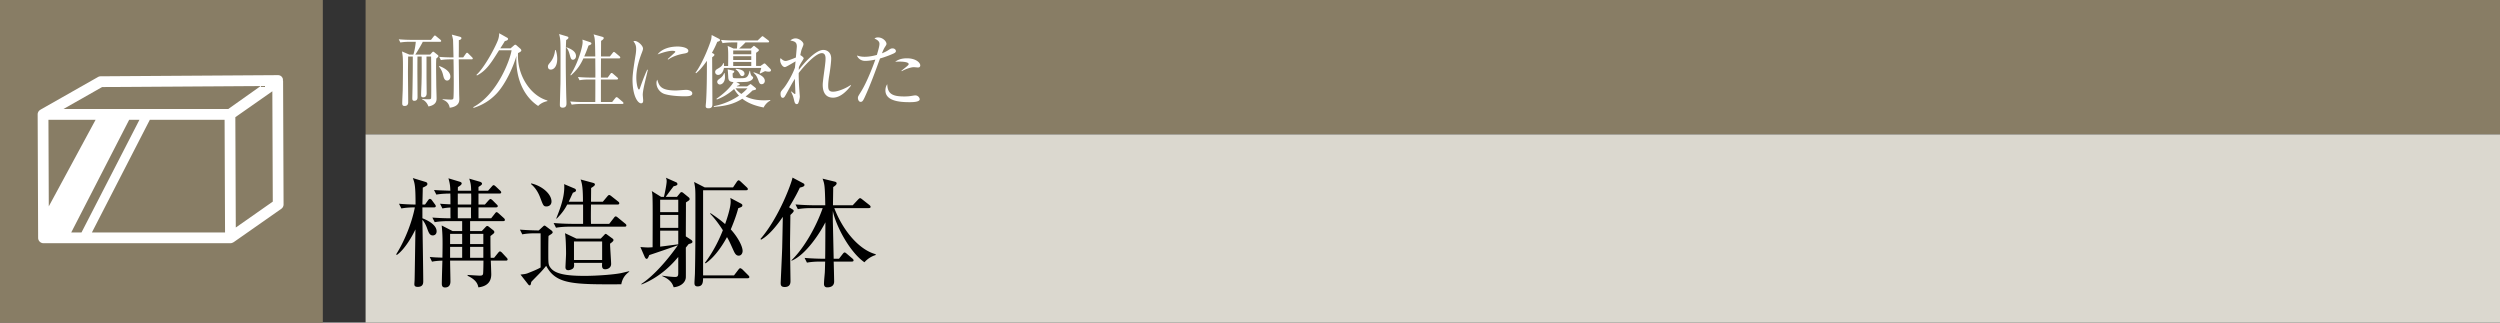
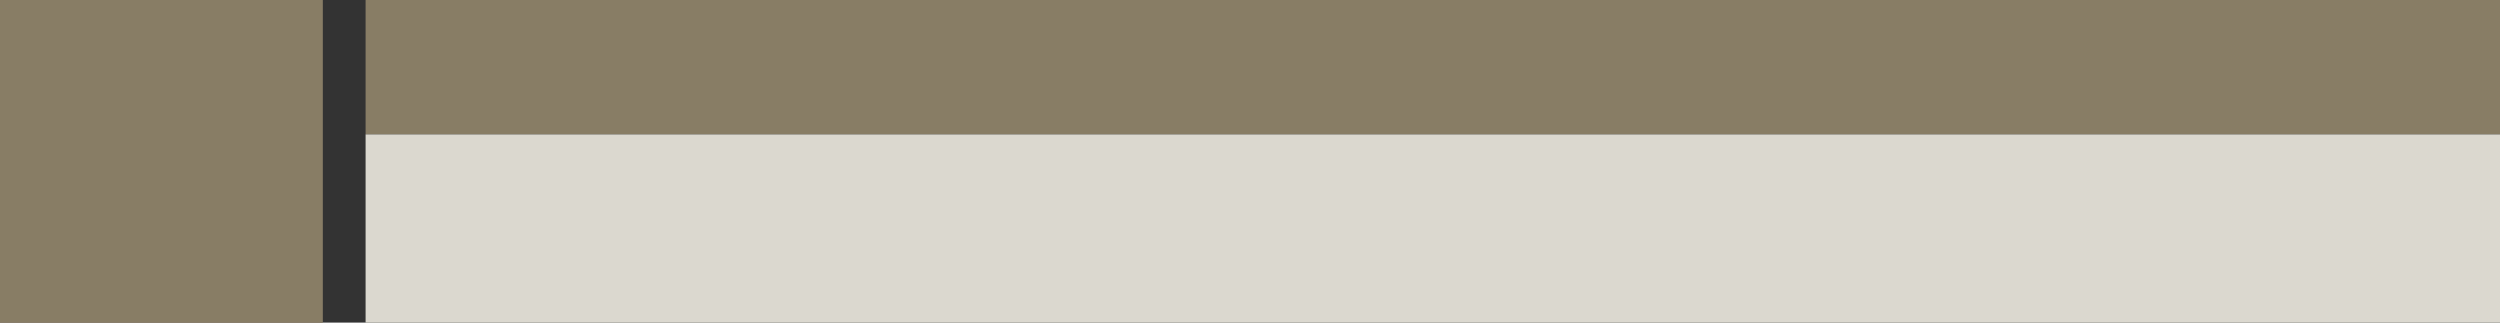
<svg xmlns="http://www.w3.org/2000/svg" id="_イヤー_1" data-name="レイヤー 1" viewBox="0 0 465 60">
  <rect x="0" y="0" width="465" height="60" fill="#333333" stroke="none" />
  <defs>
    <style>.cls-1{fill:#fff}.cls-3{fill:#887d65}</style>
  </defs>
  <path class="cls-3" d="M68 0h397v25H68z" />
  <path fill="#dbd8cf" d="M68 25h397v35H68z" />
-   <path d="M80.506 43.79c-.594 0-.77-.528-1.057-1.299-.132-.396-.462-1.144-.88-1.606.023 1.804.155 9.792.155 11.397 0 .374 0 1.078-1.035 1.078-.616 0-.616-.33-.616-.527 0-.11.044-.66.044-.792.023-.419.132-8.23.154-9.374-.461.99-1.892 3.652-3.455 4.753l-.131-.11c1.738-2.773 2.993-6.183 3.476-8.736-.857 0-1.694.045-2.508.198l-.44-.88c.946.088 1.76.132 3.08.155 0-3.52-.153-3.983-.506-4.929l2.31.704c.22.066.397.154.397.396 0 .264-.198.374-.858.682 0 .506-.067 2.706-.067 3.147h.485l.55-.77c.087-.132.22-.287.352-.287.153 0 .308.132.374.242l.55.748c.11.132.176.264.176.353 0 .22-.199.241-.33.241h-2.157V40.6c.353.131 2.64 1.012 2.64 2.42 0 .638-.483.77-.703.77zm13.51 4.687h-2.729c.023.395.088 2.332.088 2.507 0 .638-.088 2.2-2.397 2.465-.11-.507-.287-1.343-2.003-2.156v-.154c.374.021 1.936.131 2.266.131s.572-.043.616-.374c.044-.352.066-2.024.066-2.42h-6.204c0 .594.065 3.279.065 3.829 0 .263 0 1.166-1.012 1.166-.506 0-.594-.352-.594-.704 0-.682.088-3.675.11-4.29-1.166.044-1.606.131-1.936.197l-.418-.88c.946.088 1.144.088 2.354.132.044-2.729.066-4.18-.132-5.985l2.025 1.035h1.782v-1.849h-2.53c-.551 0-1.607.022-2.576.198l-.439-.858c1.232.088 2.223.132 3.389.132-.023-.33-.023-.572-.023-2.002-.836.044-1.143.11-1.496.175l-.44-.88c.793.067 1.76.11 1.936.11 0-.308 0-1.716-.021-2.002-.221 0-1.585 0-2.597.198l-.44-.858c.946.066 1.144.066 3.037.133-.023-.639-.023-1.167-.353-2.31l2.112.637c.132.044.353.11.353.33 0 .265-.507.55-.704.66 0 .242-.023.353 0 .683h2.464c-.022-1.1-.088-1.387-.352-2.245l2.046.594c.198.066.33.22.33.33 0 .176-.11.286-.66.617v.704h1.782l.683-.77c.11-.133.241-.265.351-.265.132 0 .287.154.397.242l.813.77c.11.11.199.198.199.33 0 .199-.199.22-.33.22h-3.895v2.047h1.188l.682-.77c.132-.132.242-.264.353-.264.11 0 .286.132.395.242l.748.748c.11.11.22.197.22.33 0 .197-.197.241-.352.241H89V40.6h2.355l.681-.858c.088-.133.22-.286.353-.286.088 0 .263.153.395.264l.925.836c.132.132.198.198.198.352 0 .199-.177.22-.33.22h-6.14v1.849h2.18l.66-.704c.131-.133.22-.243.373-.243.088 0 .199.088.264.132l.858.683c.11.088.176.22.176.307 0 .199-.088.264-.725.748 0 1.012 0 2.773.044 4.05h.637l.727-.903c.11-.132.242-.286.351-.286.132 0 .287.132.397.242l.836.902c.11.11.198.22.198.33 0 .243-.198.243-.396.243zm-8.053-4.974h-2.244v1.893h2.244v-1.893zm0 2.42h-2.244v2.025h2.244v-2.024zM87.635 36h-2.487v2.047h2.487c.022-.925.022-1.496 0-2.047zm-.022 2.574h-2.465V40.6h2.465c0-.44-.022-1.012 0-2.025zm2.288 4.929h-2.464v1.893H89.9v-1.893zm0 2.42h-2.464v2.025H89.9v-2.024zM115.56 52.877c-8.998.044-12.145.021-13.971-3.433-.264.33-.792.968-1.364 1.54-1.101 1.122-1.21 1.233-1.409 1.453-.087.461-.11.638-.307.638-.11 0-.198-.089-.265-.177l-1.43-1.826c.748-.088.946-.11 1.32-.242.264-.11 1.717-.66 2.42-1.078v-6.358h-.814c-.55 0-1.605 0-2.595.198l-.44-.881c1.407.11 2.882.154 3.497.154l.815-.748c.066-.066.154-.154.263-.154.09 0 .177.066.265.132l1.056.793c.087.065.198.22.198.33 0 .176-.264.329-.77.659-.045.528-.045 2.486-.045 3.081 0 2.09 0 2.31.44 2.882.837 1.078 2.773 1.474 6.294 1.474 2.354 0 5.743-.263 6.953-.55 1.034-.242 1.144-.285 1.364-.308v.088c-.66.484-1.254 1.123-1.474 2.333zm-13.906-14.479c-.55 0-.615-.154-1.143-1.562-.594-1.628-1.43-2.332-1.739-2.596l.022-.132c2.112.484 3.785 2.024 3.785 3.367 0 .681-.528.923-.925.923zm14.523 3.763h-10.188c-.55 0-1.606.023-2.574.198l-.44-.88c1.496.132 3.08.154 3.367.154h2.112v-3.586h-2.95c-.417.792-.857 1.496-1.957 2.618l-.088-.022c.748-1.892 1.496-3.851 1.496-5.853 0-.286 0-.374-.044-.55l1.98.836c.155.067.243.198.243.33 0 .176-.088.264-.573.44-.307.66-.484 1.056-.77 1.673h2.64c0-2.355-.131-3.323-.439-4.137l2.354.638c.154.044.308.11.308.308 0 .154-.198.33-.704.638 0 .418-.022 2.179-.022 2.553h2.2l.814-.968c.132-.155.264-.286.353-.286.11 0 .285.109.418.22l1.254.99c.11.088.22.175.22.33 0 .198-.176.242-.33.242h-4.93c-.02 1.056-.043 2.574 0 3.586h3.39l.858-1.1c.088-.132.22-.286.351-.286s.309.154.418.242l1.343 1.1c.11.088.22.176.22.352 0 .198-.176.22-.33.22zm-2.706 3.17c0 .593.198 3.277.198 3.76 0 .661-.55.991-1.1.991-.638 0-.617-.506-.573-1.187h-5.236c.044.418.044.681-.088.923-.198.33-.837.44-.946.44-.55 0-.55-.418-.55-.571 0-.243.11-2.135.11-2.53 0-.882-.045-3.015-.2-3.786l2.136 1.013h4.51l.66-.683c.066-.088.176-.198.264-.198.11 0 .198.089.264.133l1.057.77a.334.334 0 01.131.241c0 .199-.198.353-.637.683zm-1.475-.42h-5.236v3.455h5.236v-3.455zM128.092 45.396l-.529.66c0 .462.023 5.302 0 5.589-.109 1.1-1.253 1.715-2.265 1.782-.177-.529-.485-1.386-2.112-2.069v-.087c.704.131 1.914.242 2.376.242.528 0 .593-.22.593-.77v-2.949c-.836.99-3.08 3.63-6.842 5.127l-.022-.11c1.231-.792 3.719-2.86 6.799-7.196-.859.309-4.555 1.585-5.325 1.827-.22.506-.286.705-.506.705-.176 0-.308-.287-.352-.375l-.793-1.827c1.123.09 1.365.11 2.267.044.022-5.5.022-7.854 0-8.602-.022-1.233-.044-1.387-.154-1.849l1.738 1.078h.528c.154-.66.506-2.31.506-2.927 0-.307-.065-.461-.153-.637l1.935.858c.198.088.221.286.221.352 0 .242-.528.352-.704.374-.353.462-.462.594-1.475 1.98h2.091l.483-.594c.155-.175.199-.286.374-.286.11 0 .243.088.375.199l.946.77c.088.066.176.153.176.33 0 .176-.066.22-.682.615 0 1.761-.023 4.555-.023 6.316l1.013.66c.11.065.22.241.22.33 0 .241-.198.308-.704.44zm-1.937-8.251h-3.366v2.31h3.366v-2.31zm0 2.837h-3.366v2.399h3.366v-2.399zm0 2.927h-3.366v2.97c.462-.066 2.244-.285 3.366-.44v-2.53zm12.895 8.846h-8.274c-.022.66-.022 1.517-1.034 1.517-.572 0-.572-.439-.572-.66 0-.286.088-1.54.088-1.782.088-4.004.088-7.15.088-13.268 0-2.266 0-2.508-.242-3.718l1.98 1.012h5.259l.682-1.012c.132-.198.264-.308.352-.308.133 0 .265.132.396.242l1.101 1.034c.176.176.22.22.22.352 0 .22-.198.22-.353.22h-7.965v15.843h5.744l.813-1.057c.154-.197.242-.285.353-.285.087 0 .307.132.418.241l1.055 1.057c.154.154.22.22.22.351 0 .198-.197.22-.33.22zm-1.65-4.203c-.529 0-.749-.484-1.013-1.056-.66-1.452-.726-1.629-1.166-2.398-.44.813-1.98 3.542-3.983 4.884l-.132-.087c1.783-2.355 2.84-4.776 3.345-6.074-.418-.66-1.299-1.98-2.354-3.058l.044-.132c.967.66 1.804 1.232 2.728 2.046.286-.792 1.034-3.014 1.034-4.137 0-.264-.022-.506-.066-.726l1.958 1.035c.154.088.286.175.286.33 0 .263-.153.33-.77.55-.396 1.562-1.122 3.3-1.386 3.938 1.32 1.452 2.2 3.146 2.2 4.005 0 .418-.241.88-.726.88zM148.771 34.9c-.307.66-.835 1.739-2.001 3.653l.572.351c.153.09.286.155.286.33 0 .133-.154.33-.616.748-.023 2.091-.067 4.753-.067 5.744 0 .352.088 6.226.088 6.556 0 .42-.088 1.1-1.078 1.1-.748 0-.748-.44-.748-.77 0-.175.264-5.633.286-6.71 0-.198.044-1.716.11-5.567-.396.572-2.244 3.3-4.048 4.246l-.11-.132c3.498-4.048 5.83-10.539 5.962-11.419l2.069 1.1a.322.322 0 01.154.265c0 .263-.264.351-.859.505zm14.083 12.542a4.577 4.577 0 00-2.069 1.342c-2.662-1.826-5.28-6.645-5.875-9.55-.021 1.431 0 1.585 0 1.98.023.705.133 5.92.154 6.91h.99l.682-.88c.09-.11.221-.286.353-.286.154 0 .286.132.418.242l1.034.88c.132.11.22.198.22.352 0 .198-.176.22-.33.22h-3.367c.023.462.088 3.477.088 3.697 0 .726-.462 1.1-1.298 1.1-.484 0-.593-.352-.593-.616 0-.595.11-1.562.153-2.156.044-.969.044-1.607.066-2.025h-.814c-.395 0-1.518 0-2.574.199l-.44-.881c1.496.132 3.058.154 3.367.154h.461c.022-1.144.022-1.716.044-6.777-.946 1.87-3.586 6.029-6.293 7.151l-.022-.088c2.31-2.179 4.621-6.271 5.81-9.703h-2.047c-.396 0-1.518 0-2.575.197l-.439-.88a47.81 47.81 0 003.388.155h2.156c-.065-3.784-.153-4.005-.506-4.951l2.332.572c.154.044.286.132.286.308 0 .264-.418.55-.637.682 0 .528-.044 2.904-.044 3.389h3.674l.99-1.057c.132-.132.264-.264.375-.264.109 0 .263.11.395.22l1.343 1.057c.11.088.22.198.22.33 0 .22-.199.242-.353.242h-6.402c1.517 3.982 4.488 7.723 7.722 8.581l-.044.154z" />
  <g>
-     <path class="cls-1" d="M81.835 7.77H78.64c-.3.615-1.066 1.905-1.395 2.385h2.76l.375-.42c.06-.06.12-.12.194-.12.075 0 .136.045.196.09l.63.51c.044.03.15.135.15.21 0 .12-.18.285-.405.465-.045.825-.03 1.86-.03 2.115 0 .39.03 2.385.03 2.775 0 .36.06 2.115.06 2.52 0 .345 0 1.23-1.516 1.5-.224-.615-.615-1.08-1.2-1.335v-.06c.226.015.556.06 1.276.06.165 0 .39-.016.42-.21.03-.18.03-1.5.03-1.785 0-1.8 0-4.155-.03-5.955h-.855v3.78c0 .434.03 2.58.03 3.06 0 .42-.18.75-.645.75-.39 0-.39-.27-.39-.42 0-.3.06-1.74.074-2.07.045-1.77.045-2.115.03-5.1h-.78c-.014 1.65-.014 2.415-.014 2.685 0 .69.03 4.125.03 4.89 0 .27-.075.66-.615.66-.36 0-.36-.3-.36-.436 0-.314.044-1.89.044-2.234.045-2.91.045-3.24.045-5.565h-.869v.12c0 .09-.03 2.4-.03 2.715 0 .795.045 4.725.045 5.625 0 .21 0 .735-.675.735-.436 0-.436-.3-.436-.556 0-.33.076-1.98.09-2.34.03-1.439.046-3.72.046-4.335 0-1.829-.03-2.01-.18-2.909l1.38.585h.735c.24-.72.405-1.755.45-2.385h-1.096c-.36 0-1.11.015-1.77.135l-.3-.6c1.186.105 2.056.105 2.31.105h3.69l.48-.615c.09-.105.165-.194.24-.194.09 0 .18.09.27.165l.75.614c.06.06.15.15.15.225 0 .166-.15.166-.224.166zm1.335 7.214c-.495 0-.631-.51-.75-1.005-.12-.494-.27-.974-.795-1.634l.09-.06c.39.135 2.055.795 2.055 1.965 0 .495-.316.734-.6.734zm4.544-3.944h-2.385c.016 1.005.06 5.49.075 6.39 0 .165.03.855.03.99 0 .39 0 1.38-1.785 1.62-.18-1.08-.974-1.38-1.335-1.516v-.075c1.02.06 1.395.075 1.53.075.345 0 .435-.075.48-.21.075-.194.075-2.774.075-3.165 0-.404-.014-1.154-.014-1.724 0-.39-.016-1.59-.03-2.385h-.6c-.136 0-1.066 0-1.756.135l-.3-.6c1.035.09 2.175.105 2.31.105h.345c-.014-.585-.075-3.164-.09-3.3-.015-.06-.06-.375-.225-.944l1.516.404c.15.045.27.105.27.255 0 .24-.3.33-.48.375v1.71c0 .21-.016 1.29-.016 1.5h.825l.48-.675c.09-.12.15-.194.24-.194.105 0 .195.104.255.164l.66.66c.106.105.15.165.15.24 0 .15-.134.165-.225.165zM100.102 19.71c-2.236-1.44-4.246-4.53-4.05-9.314-.48 1.754-1.875 5.024-3.615 6.93-1.696 1.844-3.51 2.458-4.335 2.743l-.09-.134c4.545-2.415 6.9-8.91 7.14-10.59h-2.326c-1.53 2.445-2.369 3.78-4.11 4.695l-.105-.105c1.726-1.62 3.736-5.655 4.035-6.555.166-.495.196-.855.196-1.2l1.47.825c.09.045.18.105.18.24 0 .225-.241.3-.6.405-.03.045-.106.18-.15.255-.27.435-.525.84-.69 1.08h1.92l.63-.54c.075-.075.149-.12.24-.12.104 0 .165.045.24.12l.704.616c.15.134.18.254.18.314 0 .165-.164.285-.614.495-.24 3.99 2.234 7.904 5.46 8.82v.12c-.63.134-1.246.405-1.71.9zM102.442 12.945c-.48 0-.525-.42-.525-.54 0-.285.06-.36.465-.855.72-.885.825-1.905.87-2.235h.12c.105.33.27.855.27 1.62 0 1.455-.645 2.01-1.2 2.01zm2.865-5.49c-.03.646-.076 1.515-.076 3.555 0 1.8.046 5.55.12 7.56.016.254.016.555.016.63 0 .255 0 .824-.705.824-.495 0-.525-.285-.525-.554 0-.106.09-3.406.105-3.78.015-.3.015-3.165.015-3.675v-1.5c0-2.76 0-3.27-.27-4.185l1.455.436c.195.06.285.119.285.255 0 .149-.18.284-.42.434zm1.26 3.66c-.345 0-.42-.3-.6-.945-.255-.945-.45-1.14-.63-1.29l.045-.09c.645.255 1.755.69 1.755 1.635 0 .45-.315.69-.57.69zm9.18 8.22h-7.636c-.194 0-1.034 0-1.77.135l-.284-.6c.99.09 2.025.105 2.295.105h2.37c.014-.66.014-3.585.014-4.185h-1.17c-.375 0-1.094 0-1.77.135l-.299-.6c.93.074 1.86.105 2.31.105h.93c.015-1.005 0-1.26-.015-3.57h-2.205c-.54 1.155-1.08 2.04-2.326 3.164l-.104-.074c1.44-2.175 2.28-5.264 2.28-6.075 0-.06 0-.195-.03-.51l1.425.48c.12.046.24.12.24.256 0 .134-.15.239-.54.375-.27.779-.495 1.335-.795 2.024h2.055c-.045-3.03-.045-3.375-.316-4.11l1.56.435c.166.045.33.105.33.24 0 .195-.18.33-.494.54 0 .315-.015 2.37-.015 2.895h1.65l.525-.66c.09-.12.165-.18.225-.18s.165.06.27.15l.78.66c.075.06.134.165.134.24 0 .105-.104.15-.225.15h-3.359c-.016 2.145-.016 2.385-.016 3.57h1.26l.495-.675c.09-.135.15-.18.24-.18.076 0 .151.045.27.15l.78.674c.076.06.15.181.15.24 0 .09-.135.151-.225.151h-2.97v4.185h2.085l.57-.706c.136-.165.18-.194.256-.194.06 0 .149.015.33.18l.81.69c.074.074.15.15.15.24s-.106.15-.226.15zM120.08 14.76c-.18.75-.525 2.19-.525 2.865 0 .165.075.885.075 1.035 0 .255-.03.555-.39.555-.615 0-1.59-1.38-1.59-4.425 0-1.08.33-3.105.585-4.65a6.95 6.95 0 00.09-1.005c0-.525-.075-.915-.51-1.455.075-.03.135-.06.27-.06.54 0 1.515.84 1.515 1.425 0 .135-.03.27-.195.705-.585 1.5-1.05 3.075-1.05 4.71 0 1.035.255 2.19.495 2.19.09 0 .165-.18.195-.285.165-.51.795-2.25 1.335-3.405l.12.03c-.09.42-.3 1.29-.42 1.77zm7.215 3.15c-.36 0-2.37-.015-3.675-.42-.9-.285-1.516-1.155-1.516-2.04 0-.346.076-.48.15-.63.346 1.14.616 2.01 3.451 2.01.3 0 1.755-.12 1.904-.12.526 0 1.156.225 1.156.644 0 .481-.526.556-1.47.556zm-.12-7.935c-1.455.255-2.4.75-2.896 1.11l-.09-.09c.226-.21 1.32-1.215 1.366-1.26s.045-.075.045-.12c0-.165-.465-.165-.555-.165-.6 0-1.59.24-2.73.675.81-1.08 2.325-1.47 3.72-1.47.93 0 1.994.27 1.994.795 0 .345-.314.435-.854.525zM132.642 9.945c.165.09.24.165.24.255 0 .165-.27.345-.42.45 0 1.38.045 7.485.045 8.714 0 .466-.12.78-.736.78-.42 0-.51-.18-.51-.405 0-.104.046-.614.06-.72.15-2.189.165-5.114.165-7.71-1.094 1.545-1.694 2.056-2.01 2.311l-.12-.09c1.5-2.04 2.73-5.535 2.866-6 .105-.36.12-.645.15-1.02l1.305.676c.165.09.24.149.24.27 0 .15-.12.209-.51.33a16.62 16.62 0 01-.99 2.04l.225.12zm6.33 6.12l.42-.3c.075-.045.134-.12.21-.12.06 0 .104.044.18.105l.66.524c.12.091.18.165.18.27 0 .136-.136.166-.661.286-.36.36-.765.734-1.274 1.11 1.05.525 2.234.72 3.42.72.51 0 .854-.03 1.14-.06l.044.12c-.6.255-1.11.915-1.245 1.275-1.154-.225-2.76-.66-3.975-1.636-1.53.96-2.97 1.351-5.295 1.53v-.15c.9-.18 2.67-.585 4.68-1.949-.48-.51-.734-.93-.915-1.23-1.499 1.304-2.7 1.754-3.209 1.95l-.075-.135c2.024-1.425 2.85-2.535 3.18-3.105-.585-.045-.93-.18-.975-.825-.03-.51-.075-1.38-.12-1.545l.974.21c.18.03.255.09.255.21s-.09.18-.3.33c0 .345 0 .69.076.78.104.15.48.12 1.394.12 1.005 0 1.396-.06 1.68-1.365h.09c.046.42.15.87.42 1.035.09.06.15.09.15.195 0 .39-.57.75-1.245.81-.63.045-1.484.045-1.904.045l.495.254c.12.061.165.12.165.165 0 .12-.136.166-.42.24-.075.076-.106.106-.136.135h1.936zm-3.54-3.795c.03-2.445.03-2.925-.09-3.735l1.11.495h.614c.045-.36.076-.96.076-1.14h-.975c-.226 0-1.186.03-1.77.135l-.286-.6c.721.06 1.576.105 2.295.105h4.515l.645-.615c.135-.12.18-.18.255-.18s.135.045.27.15l.81.615c.09.075.15.12.15.24 0 .135-.15.15-.24.15h-4.155c-.375.405-.675.69-1.184 1.14h2.174l.39-.36c.075-.075.135-.135.21-.135.06 0 .12.06.195.12l.57.45c.09.075.135.15.135.225 0 .15-.15.24-.51.495v2.445h.81l.48-.33c.105-.075.165-.135.27-.135.075 0 .165.06.27.18l.81.825c.076.09.12.135.12.27 0 .195-.18.255-.405.255a2.61 2.61 0 01-.675-.106c-.12.046-.87.421-.9.436l-.12-.075c.09-.21.21-.615.3-.96h-6.945c-.134.915-.66 1.305-1.08 1.305a.54.54 0 01-.554-.54c0-.33.254-.48.48-.615.704-.405.87-.6 1.034-1.05h.09c.03.21.046.33.046.54h.765zm-.646 1.334c.03.196.06.436.06.736 0 .99-.57 1.38-.96 1.38a.497.497 0 01-.48-.495c0-.27.136-.36.615-.72.061-.045.465-.345.66-.9h.105zm1.59-4.214v.705h3.36V9.39h-3.36zm0 1.065v.705h3.36v-.705h-3.36zm3.36 1.815v-.75h-3.36v.75h3.36zm-2.94 4.155c.136.18.435.6 1.096 1.05.524-.406.734-.63 1.14-1.05h-2.235zm.06-3.63c.375.03 1.62.15 1.62.93 0 .285-.254.42-.435.42-.24 0-.3-.105-.57-.585a2.052 2.052 0 00-.645-.66l.03-.105zm3.345.644c.766.271 2.055.721 2.055 1.606 0 .36-.27.615-.57.615-.374 0-.45-.21-.645-.75-.314-.87-.57-1.096-.9-1.38l.06-.09zM154.946 18.165c-1.905 0-1.92-1.905-1.92-2.43 0-.525.33-2.805.39-3.27.09-.78.136-1.11.136-1.545 0-.285 0-1.035-.69-1.035-1.23 0-3.645 2.804-4.305 3.705 0 1.11.045 2.19.134 3.3 0 .09.076 1.035.076 1.065 0 .255-.12.87-.286 1.23-.06.134-.18.18-.3.18-.254 0-.374-.27-.45-.6-.194-.826-.224-.915-.6-1.71l.076-.045c.12.105.555.48.645.48.075 0 .09-.075.09-.18 0-.21-.09-2.235-.09-2.655-.51.78-1.11 1.935-1.665 2.925-.24.435-.345.614-.6.614-.3 0-.405-.39-.405-.69 0-.389.03-.45.615-1.139.465-.57 1.515-2.25 2.07-3.795.015-.21.06-.675.105-1.155-.316.165-1.74 1.065-1.98 1.065-.48 0-.886-.78-.886-1.29a.76.76 0 01.09-.375c.196.195.526.525.931.525.36 0 1.59-.51 1.904-.645.03-.27.18-1.995.18-2.025 0-.87-.435-.975-1.214-1.14.165-.134.51-.39.975-.39.705 0 1.47.66 1.47 1.065 0 .195-.076.33-.24.75-.09.21-.195.48-.346 1.305.106.015.63.39.63.585 0 .09-.27.51-.434.765-.226.36-.375.69-.465.9 0 .15-.016.225-.016.51.915-1.23 3.12-3.735 4.56-3.735.63 0 1.47.39 1.47 1.605 0 .885-.315 2.895-.39 3.315-.074.435-.165 1.14-.165 1.694 0 .601.03 1.156.886 1.156 1.064 0 2.684-.795 3.27-1.23l.089.09c-.57.75-1.845 2.25-3.345 2.25zM166.158 9.975c-1.2.54-2.354.87-2.474.9-.885 2.415-1.755 4.845-2.835 7.185-.345.735-.465.884-.78.884-.33 0-.496-.42-.496-.705 0-.27.016-.284.6-1.23 1.126-1.814 2.296-4.95 2.565-5.714.045-.12.06-.15.075-.21-.63.135-1.29.24-1.905.24-.78 0-1.35-.495-1.514-1.005.315.105.735.24 1.44.24.915 0 1.77-.21 2.265-.345.434-1.455.48-1.8.48-2.085 0-.614-.81-.9-.93-.944.15-.12.27-.226.66-.226.899 0 1.575.735 1.575 1.186 0 .165-.06.254-.285.6-.165.254-.27.464-.556 1.169.45-.18.78-.33 1.11-.54.48-.314.585-.375.87-.375.39 0 .616.27.616.495 0 .135-.045.285-.48.48zm2.97 9.03c-1.725 0-4.44-.195-4.44-2.19 0-.12 0-.675.345-1.155.03 1.86 1.08 2.28 3.135 2.28.705 0 1.035-.045 1.485-.12.45-.075.51-.075.616-.075.48 0 .794.435.794.72 0 .54-1.41.54-1.935.54zm1.62-6.45c-.12 0-.66-.06-.765-.06-.66 0-1.83.48-2.25.75l-.075-.075c.135-.12.736-.6.856-.69.449-.39.494-.42.494-.57 0-.435-1.47-.45-1.664-.45-.36 0-.615.015-.841.03.72-.555 1.59-.645 2.176-.645 1.664 0 2.489.81 2.489 1.32 0 .165-.075.39-.42.39z" />
-   </g>
+     </g>
  <path class="cls-3" d="M0 0h60v60H0z" />
  <g>
    <path class="cls-3" d="M0 0h60v60H0z" />
-     <path class="cls-1" d="M52.654 15.059c0-.05-.031-.089-.038-.136-.005-.085.028-.168 0-.253-.132-.416-.443-.699-.959-.694l-32.938.214c-.17.002-.338.047-.487.131L7.51 20.408c-.02.012-.024.036-.043.049-.058.038-.122.065-.171.115a1.006 1.006 0 00-.205.307c-.002.006-.007.01-.01.015a1 1 0 00-.077.388l.089 22.96c.002.552.45.998 1.001.998h34.77a.985.985 0 00.508-.16c.02-.012.046-.007.066-.021l8.88-6.218c.269-.189.428-.496.426-.824l-.09-22.958zM9.01 22.279h8.772L9.073 38.386 9.01 22.28zm15.017 0h1.91L15.158 43.237h-1.91L24.027 22.28zm3.844 0l13.903-.001.04 10.198.044 10.761H17.094L27.87 22.28zm-8.877-6.087L48.49 16l-6.036 4.275h-2.377l-28.279.002 7.197-4.085zM43.857 42.32L43.8 28.442l-.026-6.645 6.883-4.817.081 20.52-6.882 4.82z" />
  </g>
</svg>